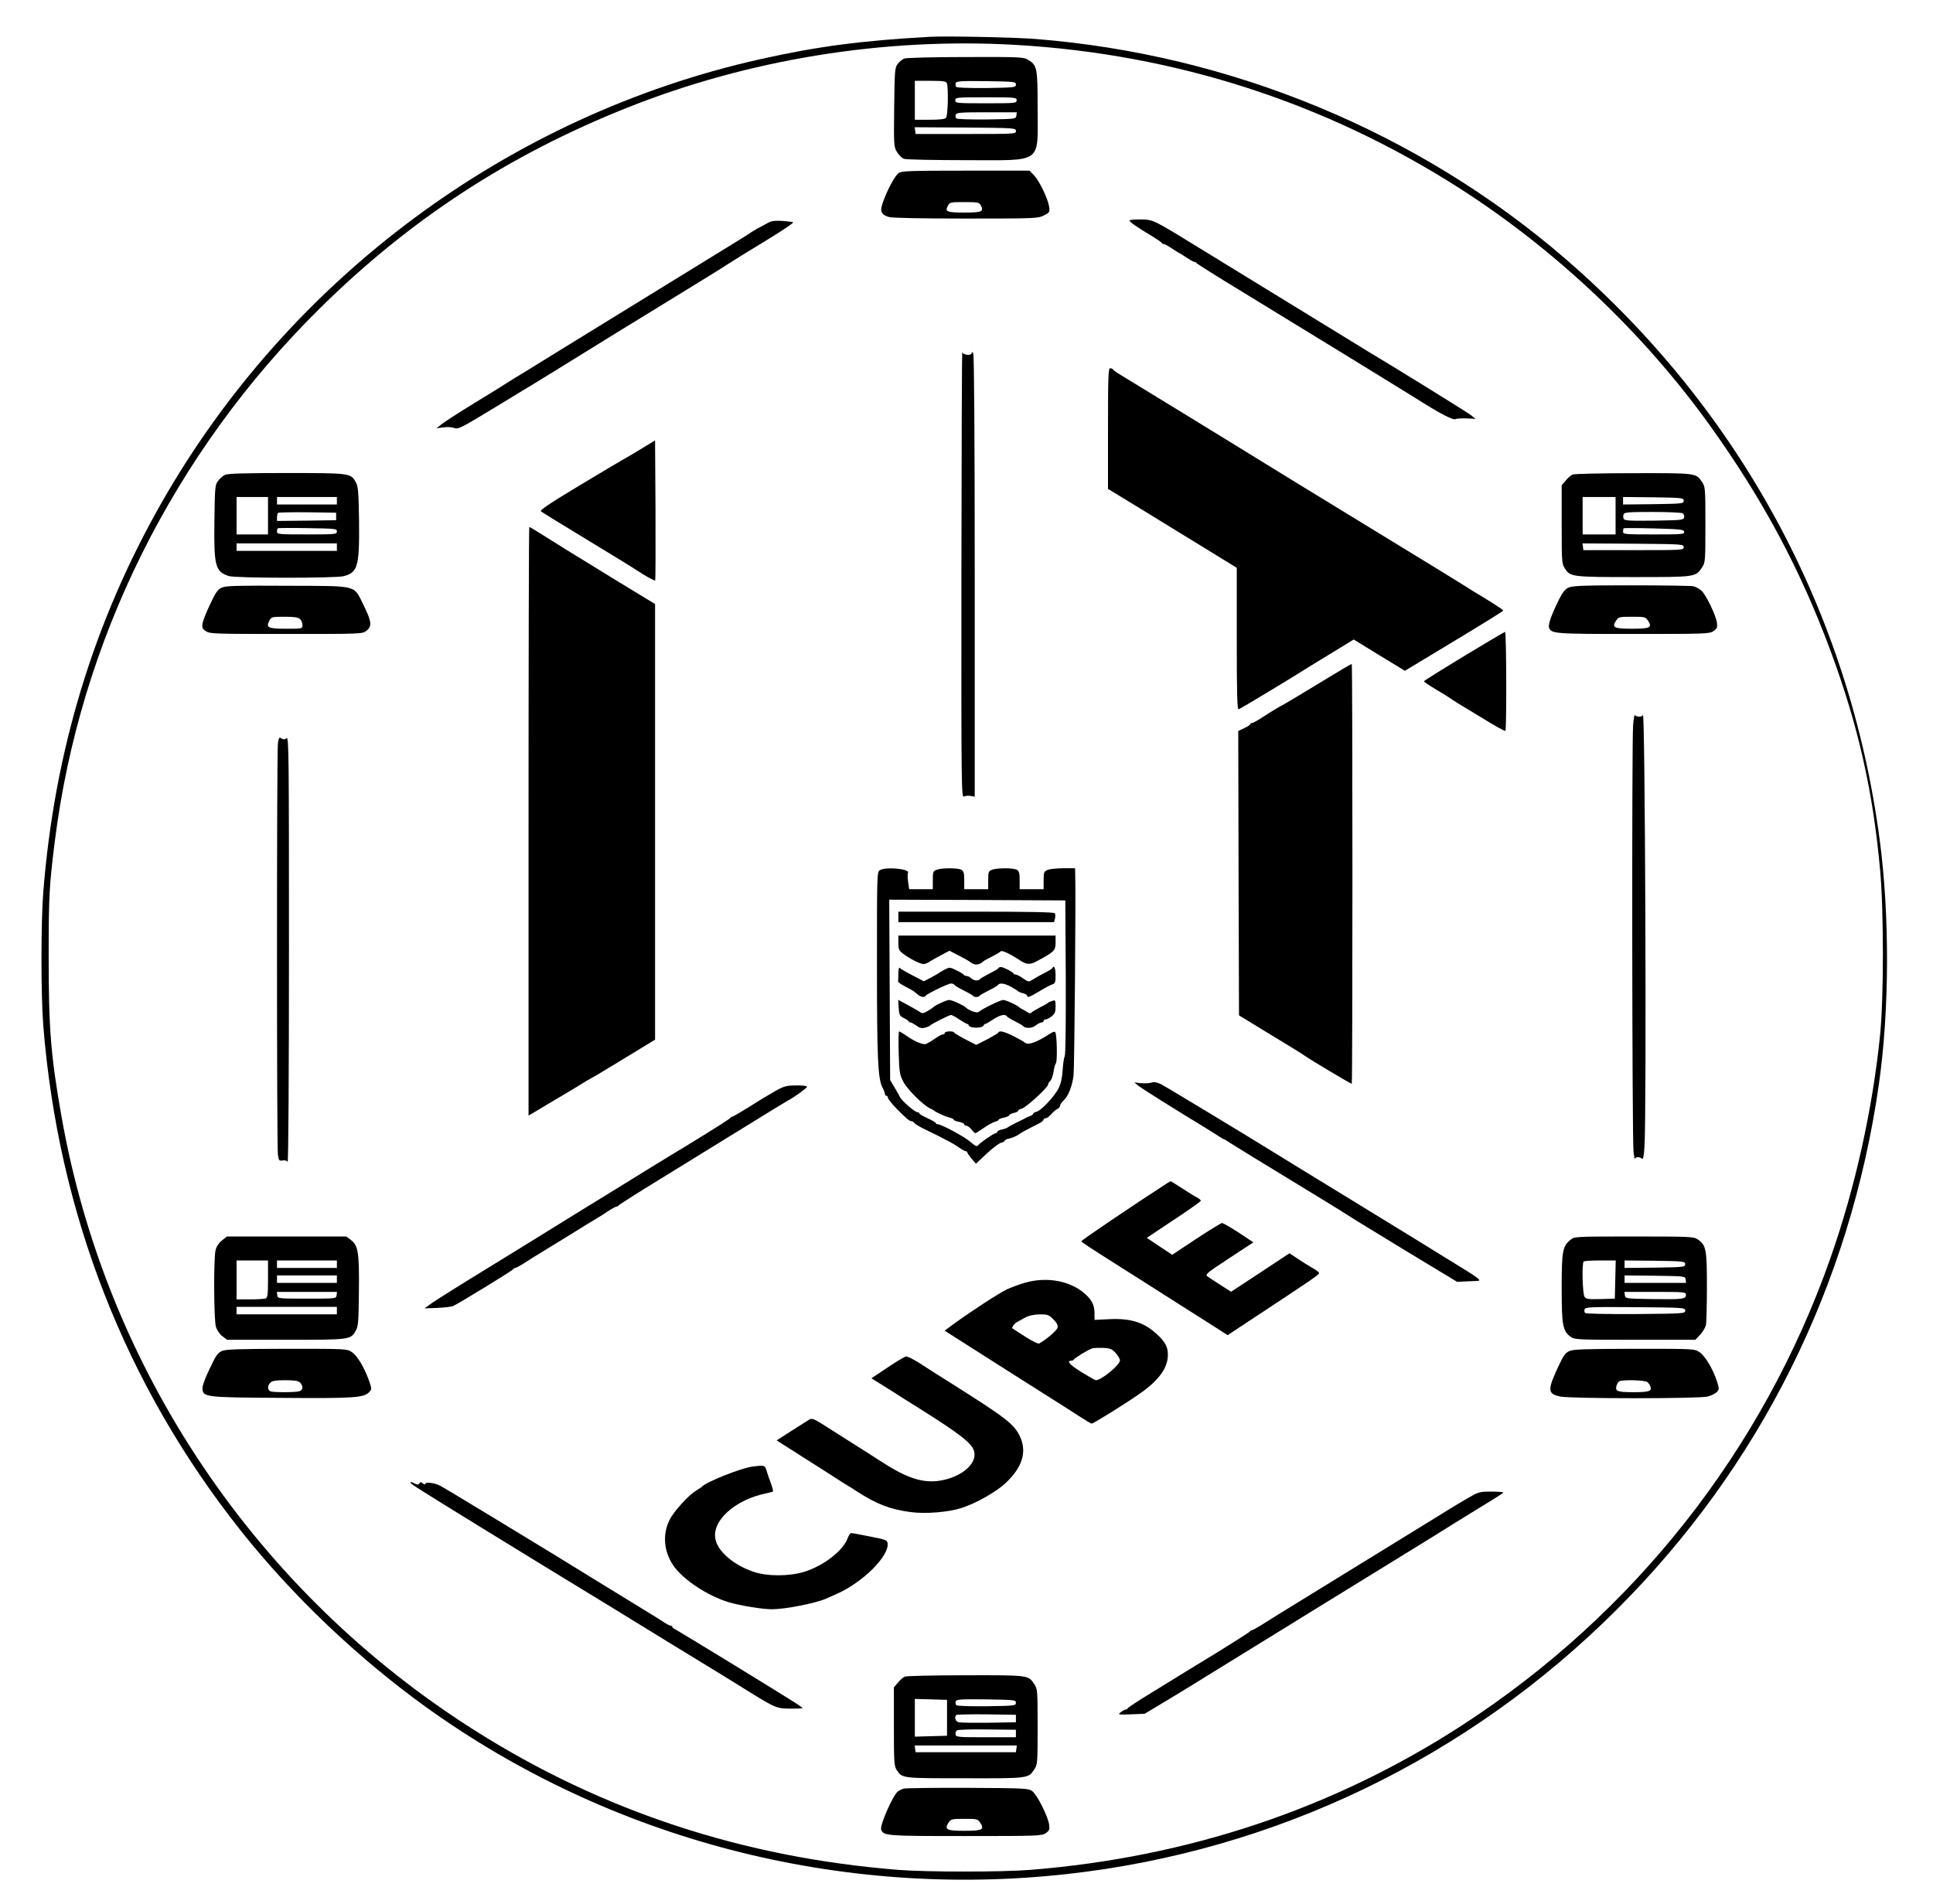
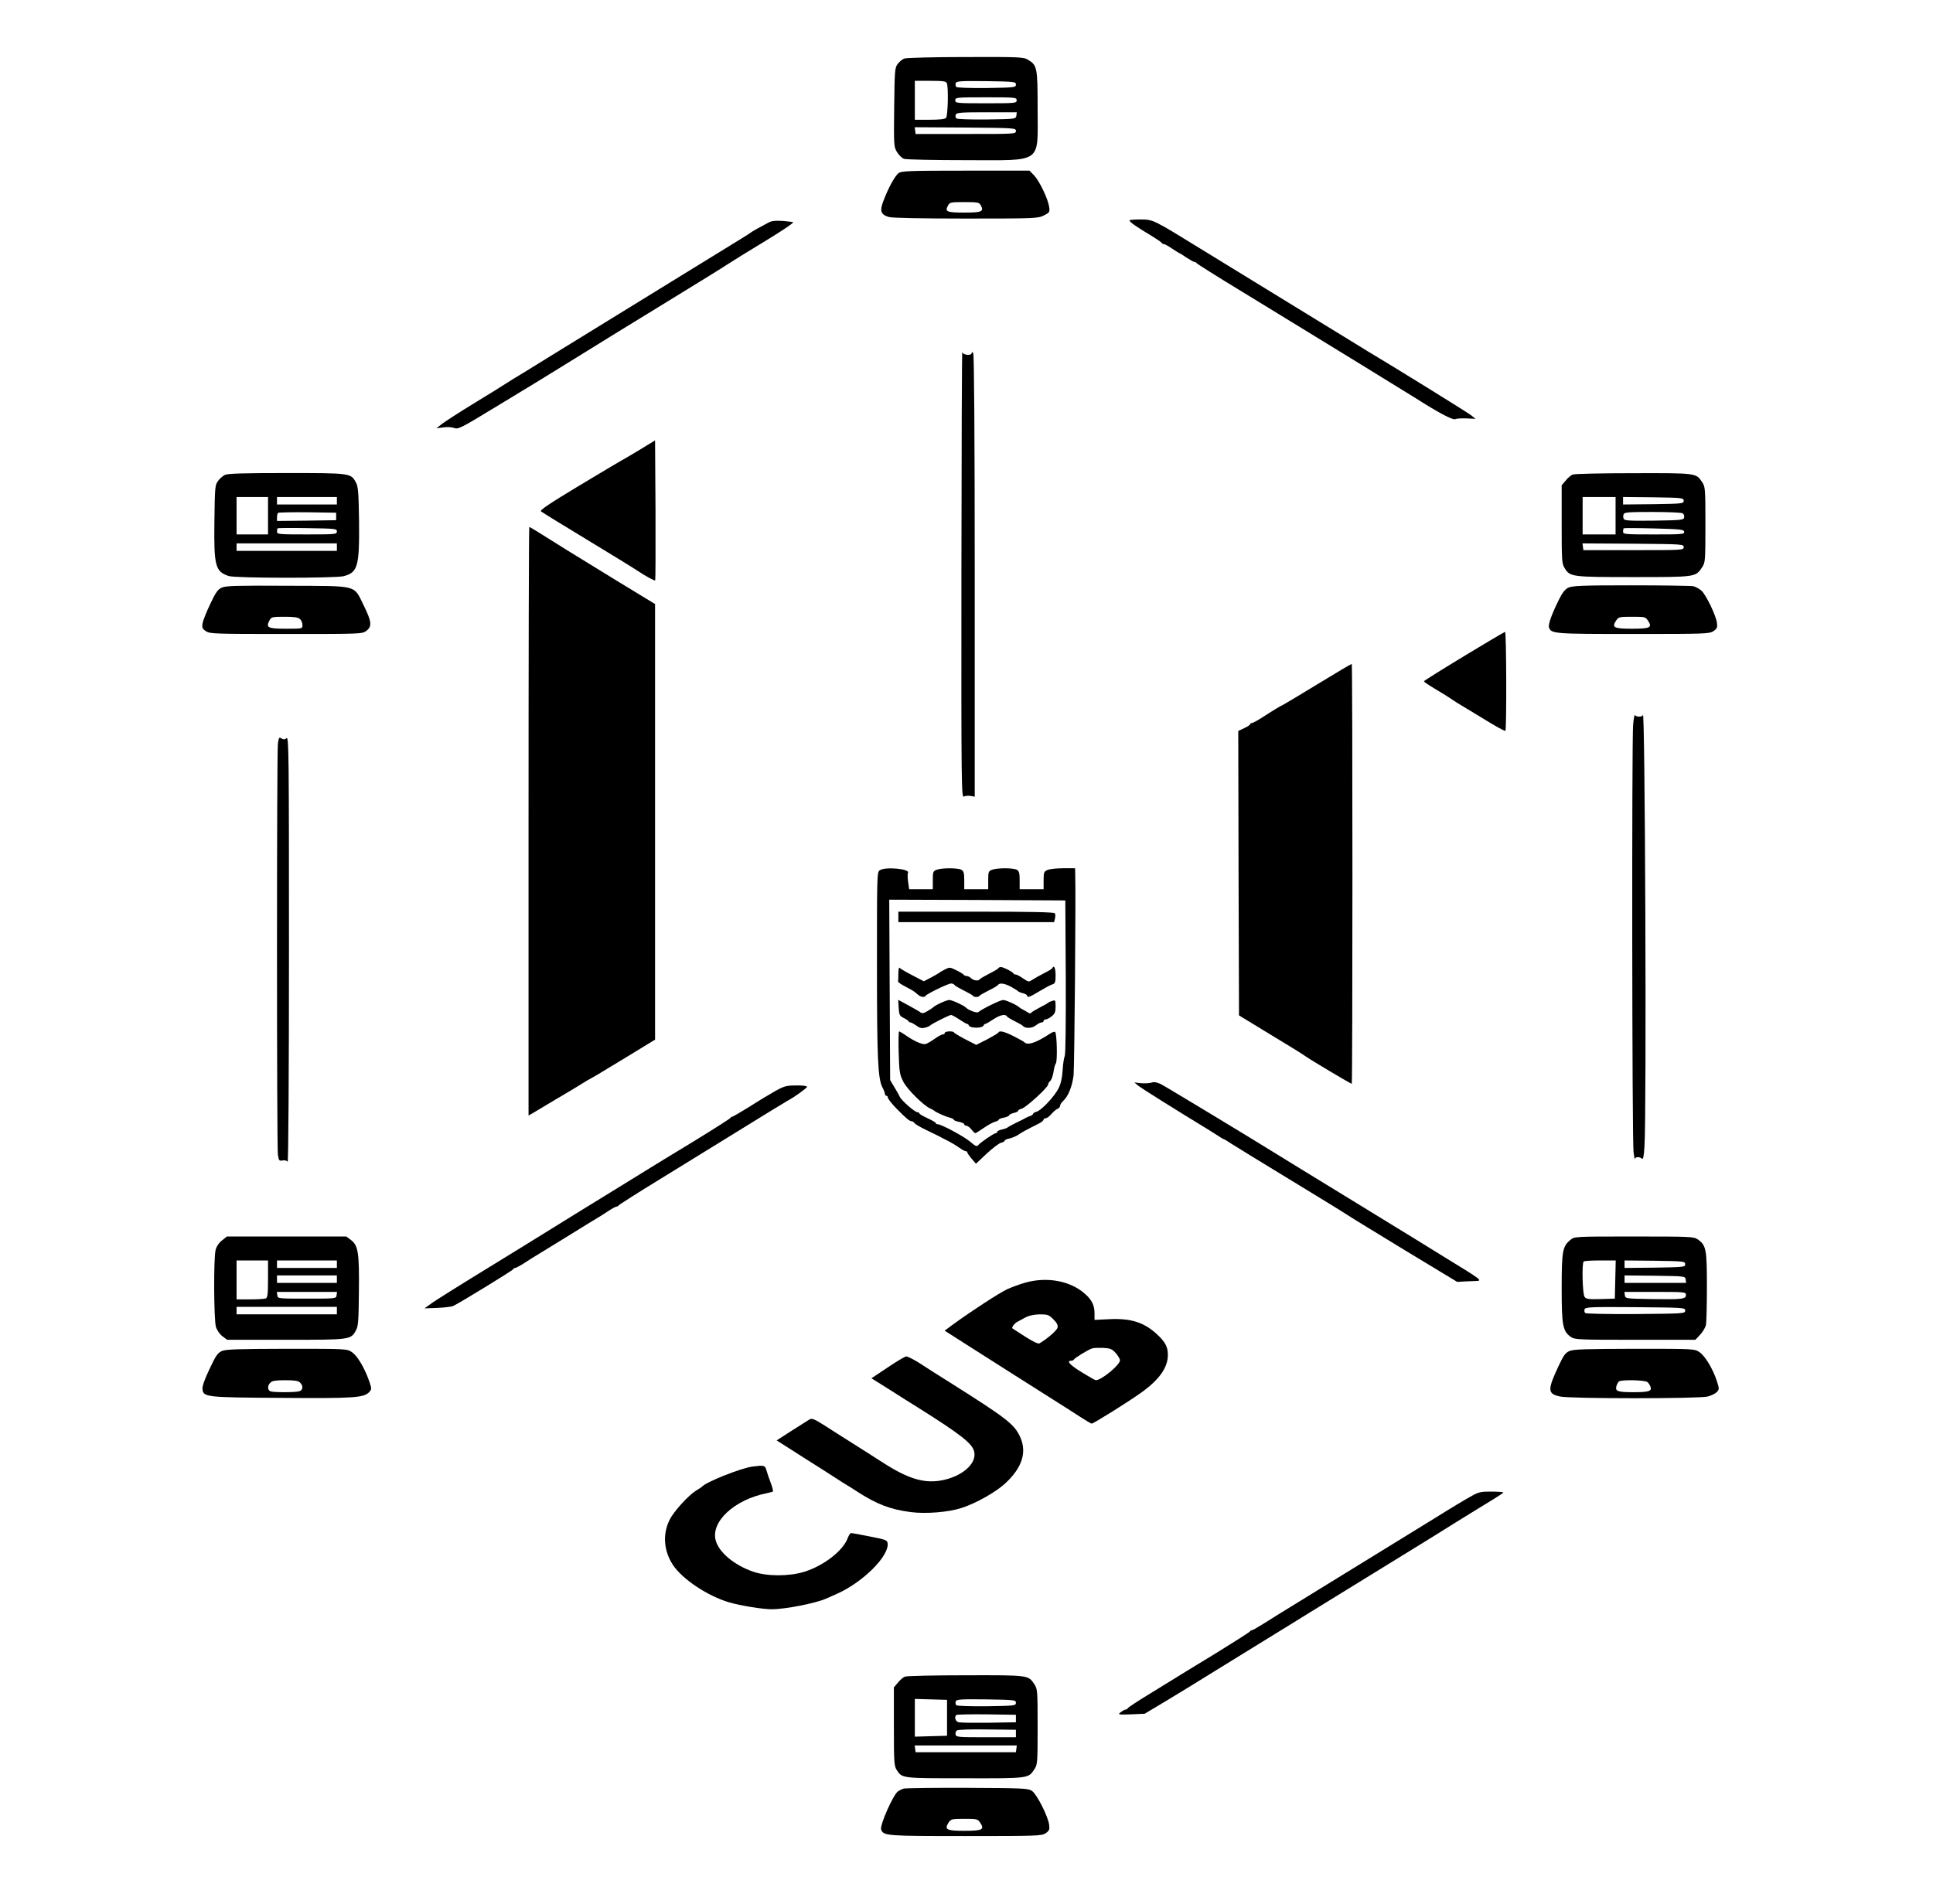
<svg xmlns="http://www.w3.org/2000/svg" version="1.0" width="1291pt" height="1272pt" viewBox="0 0 1291 1272" preserveAspectRatio="xMidYMid meet">
  <g transform="translate(0,1272) scale(0.1,-0.1)" fill="#000000" stroke="none">
-     <path d="M6210 12474 c-454 -25 -752 -64 -1135 -150 -1677 -376 -3142 -1462 -3997 -2964 -453 -796 -715 -1660 -789 -2600 -16 -200 -16 -691 0 -890 100 -1256 549 -2404 1319 -3375 349 -439 782 -851 1242 -1182 1229 -882 2758 -1280 4275 -1112 1392 154 2681 775 3675 1769 955 954 1558 2165 1749 3510 70 493 72 1125 5 1630 -200 1518 -933 2873 -2099 3881 -979 846 -2235 1367 -3545 1469 -144 11 -592 20 -700 14z m576 -54 c1063 -62 2060 -383 2953 -952 650 -415 1238 -972 1683 -1593 354 -495 602 -959 803 -1501 185 -498 285 -942 332 -1469 25 -278 24 -849 0 -1095 -50 -499 -168 -1028 -332 -1494 -451 -1284 -1312 -2376 -2460 -3121 -857 -556 -1830 -882 -2885 -966 -187 -15 -693 -15 -880 0 -1033 82 -1974 391 -2825 929 -1461 922 -2466 2415 -2764 4102 -72 409 -86 585 -86 1070 0 409 4 472 41 770 168 1338 792 2595 1771 3561 599 592 1259 1023 2048 1338 814 325 1720 472 2601 421z" />
    <path d="M6040 12329 c-14 -5 -34 -22 -45 -37 -19 -25 -20 -45 -23 -290 -3 -255 -2 -264 19 -298 12 -20 33 -40 46 -45 13 -5 200 -9 417 -9 517 0 476 -29 476 345 0 272 -3 289 -63 325 -30 19 -52 20 -417 19 -218 0 -396 -5 -410 -10z m284 -165 c11 -30 7 -219 -6 -232 -8 -8 -47 -12 -110 -12 l-98 0 0 130 0 130 104 0 c85 0 105 -3 110 -16z m461 -9 c0 -19 -8 -20 -194 -23 -114 -1 -199 2 -204 7 -5 5 -7 17 -4 26 6 13 31 15 204 13 190 -3 198 -4 198 -23z m5 -105 c0 -19 -7 -20 -205 -20 -198 0 -205 1 -205 20 0 19 7 20 205 20 198 0 205 -1 205 -20z m-2 -102 c-3 -23 -4 -23 -197 -26 -114 -1 -199 2 -204 7 -5 5 -7 17 -4 25 6 14 34 16 207 16 l201 0 -3 -22z m-3 -103 c0 -20 -7 -20 -335 -20 l-335 0 -3 23 -3 22 338 -2 c330 -3 338 -3 338 -23z" />
    <path d="M6002 11564 c-24 -17 -70 -100 -103 -189 -25 -66 -16 -89 39 -105 23 -6 215 -10 515 -10 464 0 479 1 519 21 38 19 40 23 35 57 -7 52 -64 171 -100 210 l-31 32 -426 0 c-371 0 -428 -2 -448 -16z m548 -215 c23 -42 8 -49 -109 -49 -118 0 -132 6 -110 46 12 23 17 24 110 24 89 0 99 -2 109 -21z" />
    <path d="M7544 11248 c-5 -8 47 -44 146 -103 36 -22 67 -43 68 -47 2 -4 8 -8 14 -8 6 0 30 -13 55 -30 24 -16 46 -30 48 -30 2 0 24 -13 48 -30 25 -16 49 -30 55 -30 6 0 12 -4 14 -8 2 -4 139 -91 306 -192 167 -102 315 -193 330 -202 15 -9 37 -23 49 -30 36 -21 753 -462 778 -478 150 -96 250 -149 265 -140 7 4 40 6 74 5 l61 -3 -30 24 c-22 18 -518 325 -693 429 -15 9 -46 28 -117 72 -11 7 -182 111 -380 233 -198 121 -470 288 -605 371 -331 204 -327 202 -412 203 -38 0 -72 -2 -74 -6z" />
    <path d="M5136 11235 c-59 -31 -111 -60 -121 -68 -5 -5 -102 -65 -215 -134 -228 -140 -711 -437 -1100 -677 -140 -87 -264 -163 -275 -169 -11 -7 -33 -21 -49 -31 -16 -11 -110 -69 -210 -130 -100 -61 -197 -124 -216 -139 l-35 -28 45 6 c25 4 58 2 73 -4 27 -10 45 -1 270 136 261 158 317 192 512 313 132 82 412 255 713 439 147 90 296 182 332 206 36 23 130 82 210 130 141 85 233 146 227 151 -1 1 -32 5 -68 8 -46 3 -74 1 -93 -9z" />
    <path d="M6421 8887 c-1 -1427 0 -1497 17 -1488 9 5 30 7 45 4 l27 -5 0 1473 c0 934 -4 1479 -10 1489 -6 10 -10 11 -10 3 0 -21 -58 -16 -63 5 -3 9 -5 -657 -6 -1481z" />
-     <path d="M7400 9857 l0 -403 220 -134 c120 -74 314 -193 430 -264 l210 -129 0 -474 c0 -379 3 -474 13 -471 10 2 380 226 461 278 13 8 87 54 165 101 l142 87 171 -105 171 -104 328 198 c181 109 329 201 329 204 0 6 -87 62 -205 132 -11 7 -38 24 -60 38 -22 14 -213 132 -425 261 -580 354 -953 583 -1075 659 -89 55 -562 345 -790 484 -27 16 -51 33 -53 38 -2 4 -10 7 -18 7 -12 0 -14 -62 -14 -403z" />
    <path d="M4270 9714 c-58 -35 -112 -67 -121 -71 -9 -5 -136 -80 -282 -168 -199 -120 -263 -163 -254 -171 7 -6 145 -91 307 -189 162 -98 313 -191 335 -206 57 -38 117 -71 121 -66 2 2 3 213 2 469 l-3 466 -105 -64z" />
    <path d="M1501 9547 c-13 -6 -34 -25 -45 -40 -20 -27 -21 -43 -24 -265 -4 -303 5 -340 96 -370 44 -15 711 -15 767 -1 95 25 106 65 103 369 -3 193 -6 230 -21 257 -34 63 -35 63 -464 63 -288 0 -394 -3 -412 -13z m289 -272 l0 -125 -105 0 -105 0 0 125 0 125 105 0 105 0 0 -125z m460 100 l0 -25 -200 0 -200 0 0 25 0 25 200 0 200 0 0 -25z m-5 -105 l0 -25 -197 -3 -198 -2 0 23 c0 13 3 27 7 31 4 3 93 5 197 4 l191 -3 0 -25z m5 -100 c0 -19 -8 -20 -200 -20 -187 0 -200 1 -200 18 0 10 2 21 4 23 2 2 92 3 200 1 187 -3 196 -4 196 -22z m0 -105 l0 -25 -335 0 -335 0 0 25 0 25 335 0 335 0 0 -25z" />
    <path d="M10504 9550 c-11 -4 -33 -22 -47 -40 l-27 -32 0 -260 c0 -244 1 -263 20 -293 36 -59 47 -60 460 -60 415 0 414 0 457 64 22 33 23 40 23 286 0 246 -1 253 -23 286 -40 59 -36 59 -457 58 -212 0 -394 -4 -406 -9z m286 -275 l0 -125 -110 0 -110 0 0 125 0 125 110 0 110 0 0 -125z m455 100 c0 -19 -8 -20 -202 -23 l-203 -2 0 25 0 25 203 -2 c194 -3 202 -4 202 -23z m-7 -84 c8 -5 12 -17 10 -27 -3 -18 -17 -19 -201 -22 -169 -2 -198 0 -203 13 -4 8 -4 22 0 30 4 13 35 15 193 15 103 0 194 -4 201 -9z m10 -123 c3 -17 -12 -18 -202 -18 -193 0 -206 1 -206 18 0 10 2 21 4 23 2 2 93 2 203 -1 178 -5 198 -7 201 -22z m-3 -103 c0 -20 -7 -20 -335 -20 l-335 0 -3 23 -3 22 338 -2 c330 -3 338 -3 338 -23z" />
    <path d="M3530 7234 l0 -1966 38 22 c20 12 82 49 137 82 55 33 109 65 120 71 11 7 38 23 60 37 22 14 51 31 65 38 14 7 115 68 225 135 l200 122 0 1455 0 1455 -250 152 c-137 84 -288 177 -335 206 -186 117 -251 157 -255 157 -3 0 -5 -885 -5 -1966z" />
    <path d="M1482 8795 c-27 -12 -41 -31 -78 -110 -25 -52 -48 -110 -51 -129 -5 -29 -1 -37 23 -53 26 -17 59 -18 535 -18 503 0 508 0 536 21 39 30 35 62 -18 170 -69 139 -30 129 -507 131 -338 2 -413 0 -440 -12z m522 -211 c9 -8 16 -26 16 -40 0 -24 0 -24 -110 -24 -121 0 -136 7 -110 56 13 23 18 24 101 24 66 0 91 -4 103 -16z" />
    <path d="M10474 8794 c-21 -10 -40 -34 -61 -77 -48 -96 -74 -168 -68 -187 14 -44 30 -45 564 -45 484 0 507 1 535 19 24 17 27 25 23 55 -6 49 -70 181 -101 213 -15 14 -40 28 -57 32 -18 3 -205 6 -418 6 -325 0 -391 -3 -417 -16z m532 -219 c31 -47 16 -55 -106 -55 -122 0 -137 8 -106 55 16 24 22 25 106 25 84 0 90 -1 106 -25z" />
    <path d="M9778 8337 c-147 -89 -268 -165 -268 -168 0 -4 33 -26 73 -50 39 -23 86 -52 102 -63 17 -12 39 -26 50 -33 11 -6 86 -52 167 -101 80 -50 149 -88 152 -84 9 8 7 662 -2 661 -4 0 -127 -73 -274 -162z" />
    <path d="M8805 8153 c-121 -74 -227 -137 -235 -141 -15 -6 -52 -28 -147 -89 -28 -18 -56 -33 -62 -33 -6 0 -11 -3 -11 -7 0 -5 -18 -17 -40 -27 l-40 -19 2 -950 3 -950 210 -128 c116 -70 220 -134 231 -143 36 -26 305 -186 312 -186 6 0 6 2800 0 2805 -2 1 -102 -58 -223 -132z" />
    <path d="M10907 7874 c-9 -106 -7 -2775 3 -2849 4 -33 8 -54 9 -47 1 15 33 16 47 2 8 -8 13 17 17 81 15 211 4 2998 -11 2882 -2 -13 -44 -14 -53 0 -3 4 -9 -26 -12 -69z" />
    <path d="M1856 7753 c-8 -59 -8 -2686 0 -2745 6 -41 8 -44 31 -40 15 3 29 -1 34 -9 5 -8 9 590 9 1415 0 1301 -1 1427 -16 1415 -12 -10 -20 -10 -34 -2 -16 10 -18 7 -24 -34z" />
    <path d="M5875 6906 c-18 -13 -18 -40 -18 -632 0 -627 6 -759 37 -819 9 -16 16 -36 16 -42 0 -7 5 -13 10 -13 6 0 10 -6 10 -13 0 -7 26 -40 58 -73 66 -67 87 -84 101 -84 6 0 14 -6 18 -12 4 -7 40 -28 78 -46 39 -19 78 -38 88 -43 10 -6 37 -20 60 -31 23 -12 56 -32 74 -45 17 -12 36 -23 42 -23 6 0 11 -3 11 -7 0 -5 13 -24 29 -43 l29 -34 71 67 c39 36 82 69 96 73 14 3 25 10 25 14 0 5 15 12 33 15 17 4 43 15 57 24 22 16 48 30 143 78 15 8 27 19 27 24 0 5 6 9 14 9 8 0 25 13 38 28 13 15 31 31 41 35 9 3 17 13 17 20 0 8 9 22 21 33 33 30 59 94 69 169 6 55 16 1212 11 1353 l-1 32 -80 0 c-43 0 -91 -5 -105 -12 -23 -10 -25 -17 -25 -70 l0 -58 -80 0 -80 0 0 60 c0 48 -4 61 -19 70 -25 13 -131 13 -165 0 -24 -9 -26 -14 -26 -70 l0 -60 -80 0 -80 0 0 60 c0 48 -4 61 -19 70 -25 13 -131 13 -165 0 -24 -9 -26 -14 -26 -70 l0 -60 -79 0 -79 0 -7 50 c-4 27 -4 53 -1 59 17 27 -154 43 -189 17z m1243 -711 c1 -309 -1 -518 -7 -530 -5 -11 -12 -54 -14 -95 -3 -50 -12 -90 -27 -120 -28 -55 -116 -149 -147 -156 -13 -4 -23 -10 -23 -14 0 -4 -8 -10 -17 -14 -10 -3 -25 -9 -33 -14 -8 -5 -37 -20 -65 -33 -27 -13 -52 -27 -55 -30 -3 -4 -20 -10 -37 -14 -18 -3 -33 -11 -33 -16 0 -5 -4 -9 -10 -9 -12 0 -101 -61 -116 -79 -10 -12 -18 -9 -54 22 -41 35 -193 117 -218 117 -7 0 -12 3 -12 8 0 4 -25 18 -55 32 -30 14 -55 28 -55 33 0 4 -6 7 -12 7 -18 0 -108 79 -119 104 -5 12 -22 41 -37 66 l-27 45 -3 603 -3 602 588 -2 588 -3 3 -510z" />
    <path d="M6000 6595 l0 -35 520 0 520 0 6 24 c3 14 3 30 -1 35 -4 8 -171 11 -526 11 l-519 0 0 -35z" />
-     <path d="M6000 6421 c0 -43 4 -51 33 -73 43 -33 114 -68 135 -68 10 0 26 6 37 14 11 7 46 27 78 44 l58 31 62 -32 c34 -18 64 -34 67 -37 3 -3 15 -11 28 -18 21 -11 50 -4 72 18 3 3 28 16 55 30 28 14 53 29 57 34 7 11 57 -12 125 -56 51 -34 70 -35 125 -5 108 58 118 68 118 120 l0 47 -525 0 -525 0 0 -49z" />
    <path d="M6000 6218 c0 -27 -1 -51 -2 -55 0 -5 21 -19 48 -33 27 -14 54 -29 61 -35 7 -5 19 -16 27 -22 17 -14 43 -17 48 -5 5 11 151 83 170 82 9 0 20 -4 23 -10 3 -5 32 -22 63 -37 31 -16 59 -31 60 -35 2 -5 12 -8 22 -8 10 0 20 3 22 8 2 4 29 19 60 35 31 15 60 32 63 37 10 16 43 12 88 -12 23 -13 44 -26 47 -30 3 -3 18 -10 33 -13 15 -4 27 -11 27 -16 0 -16 19 -9 83 30 35 21 73 42 85 45 19 6 22 15 22 62 0 47 -11 70 -22 47 -1 -5 -25 -19 -53 -33 -27 -14 -62 -33 -77 -43 -27 -18 -28 -18 -65 7 -21 15 -43 26 -49 26 -7 0 -14 3 -16 8 -4 10 -67 42 -83 42 -7 0 -15 -3 -17 -7 -1 -5 -29 -21 -61 -37 -31 -16 -60 -33 -63 -37 -8 -14 -41 -10 -58 6 -8 8 -21 15 -30 15 -8 0 -17 4 -20 9 -4 5 -26 19 -50 30 -42 21 -44 21 -77 4 -19 -10 -36 -20 -39 -23 -3 -3 -26 -16 -52 -30 l-48 -25 -77 40 c-43 22 -81 45 -85 50 -4 6 -8 -11 -8 -37z" />
    <path d="M6002 5988 c3 -47 6 -54 33 -68 17 -8 32 -18 33 -22 2 -5 8 -8 13 -8 6 0 23 -10 39 -21 21 -16 36 -20 57 -14 15 3 30 10 33 13 7 10 130 72 142 72 5 0 30 -13 55 -30 24 -16 48 -30 53 -30 4 0 10 -6 12 -12 3 -7 23 -13 48 -13 25 0 45 6 48 13 2 6 8 12 12 12 5 0 29 14 53 30 45 30 81 38 92 21 3 -6 27 -20 53 -33 26 -13 49 -26 52 -30 15 -19 61 -19 86 1 15 12 33 21 40 21 8 0 14 5 14 10 0 6 6 10 14 10 7 0 25 9 40 21 21 17 26 29 26 65 0 42 -1 45 -22 38 -13 -4 -25 -9 -28 -13 -3 -3 -27 -17 -55 -31 -27 -14 -53 -29 -57 -35 -5 -6 -14 -6 -25 3 -10 6 -25 15 -33 19 -8 4 -17 9 -20 12 -13 15 -91 51 -110 51 -19 0 -138 -58 -166 -81 -10 -8 -65 12 -84 31 -15 15 -92 50 -110 50 -19 0 -97 -36 -110 -51 -3 -3 -19 -14 -37 -24 -23 -14 -35 -16 -45 -8 -7 6 -44 27 -81 47 l-68 37 3 -53z" />
    <path d="M6002 5688 c4 -133 7 -147 32 -196 28 -52 134 -157 179 -177 12 -5 24 -12 27 -15 10 -10 75 -39 103 -46 15 -3 27 -10 27 -14 0 -4 16 -11 35 -14 19 -4 35 -11 35 -16 0 -6 6 -10 14 -10 8 0 23 -11 34 -25 11 -14 23 -25 26 -25 3 0 28 16 56 35 27 19 60 37 74 41 14 3 26 10 26 14 0 4 16 11 35 14 19 4 35 11 35 16 0 4 14 11 30 15 17 4 30 10 30 15 0 4 11 11 24 14 28 7 176 142 176 161 0 7 7 18 15 25 7 6 17 33 21 58 3 26 11 53 16 59 11 14 7 198 -5 209 -3 4 -17 0 -31 -9 -97 -64 -154 -83 -176 -58 -3 3 -34 21 -70 39 -64 32 -95 39 -102 25 -1 -5 -36 -25 -75 -46 l-73 -37 -72 37 c-40 21 -74 41 -76 46 -5 11 -62 9 -62 -3 0 -5 -6 -10 -13 -10 -8 0 -32 -13 -54 -29 -22 -16 -49 -31 -60 -35 -21 -7 -81 20 -141 63 -17 11 -33 21 -37 21 -4 0 -5 -64 -3 -142z" />
    <path d="M7691 5488 c-13 -4 -44 -6 -69 -4 l-46 5 29 -24 c24 -18 241 -155 460 -288 11 -7 39 -24 62 -39 23 -16 44 -28 47 -28 3 0 24 -13 48 -29 24 -16 201 -124 393 -241 193 -117 368 -225 390 -240 22 -15 195 -120 383 -235 l344 -208 56 3 c32 1 65 3 75 3 37 2 27 11 -188 142 -88 54 -187 115 -220 136 -33 20 -238 146 -455 279 -217 133 -422 258 -455 279 -186 116 -759 462 -792 479 -28 13 -47 16 -62 10z" />
    <path d="M5180 5433 c-36 -20 -114 -67 -173 -105 -60 -37 -113 -68 -117 -68 -5 0 -10 -4 -12 -8 -1 -4 -117 -78 -256 -163 -139 -84 -264 -161 -277 -169 -13 -8 -148 -91 -300 -185 -152 -93 -287 -177 -300 -185 -26 -17 -515 -318 -548 -338 -12 -7 -34 -21 -49 -30 -15 -9 -76 -47 -135 -84 -59 -37 -124 -78 -143 -93 l-35 -25 85 3 c47 2 94 8 105 12 33 14 400 238 403 247 2 4 8 8 13 8 5 0 28 12 52 27 23 15 50 32 59 38 9 5 111 68 225 138 114 71 217 134 228 140 11 7 39 24 62 40 23 15 46 27 51 27 6 0 12 4 14 8 2 4 124 82 271 172 148 91 398 245 555 342 158 98 294 181 302 185 44 23 130 85 130 93 0 6 -32 10 -72 9 -65 0 -80 -4 -138 -36z" />
-     <path d="M7789 4812 c-221 -143 -569 -378 -567 -384 3 -7 56 -42 263 -173 52 -33 145 -91 205 -130 60 -38 159 -101 220 -140 61 -38 151 -96 200 -127 l89 -57 168 111 c390 257 443 293 443 303 0 6 -19 21 -43 34 -23 13 -68 41 -99 62 l-56 37 -195 -129 -195 -128 -69 44 c-37 24 -77 50 -88 58 -18 13 -9 21 143 121 l163 107 -98 65 c-54 35 -104 64 -111 64 -7 0 -85 -48 -173 -106 l-160 -106 -85 56 -85 57 180 120 c100 66 181 123 181 128 0 4 -10 13 -22 20 -28 15 -48 27 -120 74 -31 20 -58 37 -60 36 -2 0 -15 -8 -29 -17z" />
    <path d="M1483 4434 c-20 -15 -37 -40 -43 -64 -14 -52 -12 -464 2 -513 7 -23 25 -49 43 -63 l32 -24 392 0 c433 0 434 0 468 63 16 27 18 63 20 256 3 262 -5 310 -51 346 l-33 25 -399 0 -399 0 -32 -26z m307 -258 c0 -104 -3 -125 -16 -130 -9 -3 -56 -6 -105 -6 l-89 0 0 130 0 130 105 0 105 0 0 -124z m460 99 l0 -25 -200 0 -200 0 0 25 0 25 200 0 200 0 0 -25z m0 -100 l0 -25 -200 0 -200 0 0 25 0 25 200 0 200 0 0 -25z m-2 -107 c-3 -23 -3 -23 -198 -23 -195 0 -195 0 -198 23 l-3 22 201 0 201 0 -3 -22z m2 -103 l0 -25 -335 0 -335 0 0 25 0 25 335 0 335 0 0 -25z" />
    <path d="M10488 4437 c-52 -42 -58 -75 -58 -321 0 -249 7 -288 60 -326 27 -19 45 -20 430 -20 l403 0 32 34 c18 19 35 49 39 66 3 18 6 134 6 257 0 247 -5 274 -60 313 -27 19 -45 20 -427 20 -398 0 -398 0 -425 -23z m300 -264 l-3 -128 -95 -3 c-80 -2 -97 0 -107 15 -14 18 -19 224 -6 236 3 4 53 7 110 7 l104 0 -3 -127z m467 102 c0 -19 -8 -20 -202 -23 l-203 -2 0 25 0 25 203 -2 c194 -3 202 -4 202 -23z m3 -102 l3 -23 -205 0 -206 0 0 25 0 25 203 -2 c201 -3 202 -3 205 -25z m2 -103 c0 -28 -22 -31 -225 -28 -178 3 -180 3 -183 26 l-3 22 205 0 c199 0 206 -1 206 -20z m-5 -105 c0 -20 -8 -20 -329 -23 -198 -1 -334 2 -339 7 -5 5 -7 17 -4 25 6 15 44 16 339 14 325 -3 333 -3 333 -23z" />
    <path d="M6845 4151 c-33 -9 -86 -29 -118 -43 -55 -26 -239 -146 -360 -234 l-58 -43 91 -58 c316 -201 405 -258 595 -378 94 -59 197 -125 229 -146 33 -21 63 -39 67 -39 12 0 249 148 332 208 121 87 177 167 177 252 0 53 -18 86 -74 138 -85 78 -172 106 -312 100 l-104 -5 0 44 c0 54 -18 90 -65 131 -98 87 -255 115 -400 73z m190 -244 c25 -25 32 -40 28 -56 -5 -19 -68 -74 -121 -105 -8 -5 -43 12 -95 45 -45 29 -83 54 -85 55 -8 4 12 33 31 43 12 7 38 21 57 31 23 12 56 19 94 20 53 0 61 -3 91 -33z m417 -226 c15 -17 28 -39 28 -48 0 -31 -124 -133 -161 -133 -5 0 -47 24 -94 53 -79 48 -105 77 -71 77 8 0 16 4 18 8 4 10 100 69 124 75 10 3 43 4 73 3 47 -3 58 -7 83 -35z" />
    <path d="M1482 3695 c-28 -12 -41 -31 -83 -121 -31 -64 -49 -116 -47 -132 6 -55 18 -57 528 -60 488 -4 551 1 586 39 17 19 17 22 0 72 -31 89 -79 170 -115 194 -34 23 -34 23 -435 23 -326 -1 -407 -3 -434 -15z m522 -211 c23 -22 20 -51 -6 -58 -30 -8 -172 -8 -192 0 -20 8 -21 38 0 58 11 12 36 16 99 16 63 0 88 -4 99 -16z" />
    <path d="M10482 3695 c-28 -12 -40 -30 -76 -107 -72 -155 -70 -179 14 -197 70 -15 926 -15 985 0 24 6 52 20 61 30 17 18 17 22 1 72 -27 83 -79 169 -116 194 -34 23 -34 23 -435 23 -326 -1 -407 -3 -434 -15z m520 -207 c9 -7 19 -23 22 -34 8 -27 -13 -34 -114 -34 -105 0 -123 6 -115 39 4 14 12 29 18 33 20 13 172 9 189 -4z" />
    <path d="M5928 3585 l-108 -72 123 -77 c67 -43 151 -96 187 -118 286 -180 363 -240 376 -294 21 -82 -85 -172 -228 -195 -113 -18 -220 16 -385 123 -46 29 -132 85 -193 123 -61 39 -148 93 -192 122 -66 42 -85 50 -100 42 -10 -6 -64 -40 -120 -76 l-101 -65 99 -63 c54 -35 124 -79 154 -98 30 -19 89 -56 130 -83 41 -27 80 -51 85 -54 6 -3 35 -21 65 -41 136 -88 225 -122 363 -140 100 -13 252 -1 340 28 96 31 229 106 292 165 113 105 145 209 97 312 -40 84 -91 123 -468 361 -70 44 -161 101 -201 128 -41 26 -81 46 -91 46 -9 -1 -65 -34 -124 -74z" />
    <path d="M5025 2923 c-77 -10 -309 -103 -335 -133 -3 -3 -21 -16 -42 -28 -51 -32 -149 -139 -176 -195 -48 -96 -39 -208 23 -302 64 -95 230 -206 375 -249 76 -22 222 -46 285 -46 88 0 288 39 360 70 11 5 43 19 70 31 175 76 356 255 343 341 -3 20 -15 24 -118 44 -63 13 -120 23 -125 23 -6 1 -16 -14 -23 -33 -31 -85 -160 -185 -291 -226 -102 -31 -249 -31 -341 1 -125 43 -229 129 -250 209 -34 125 125 272 340 315 19 4 38 9 42 11 3 2 -3 28 -14 57 -11 28 -24 67 -29 85 -10 34 -16 35 -94 25z" />
-     <path d="M2748 2808 c14 -14 226 -145 870 -540 255 -155 474 -290 488 -298 13 -8 193 -118 399 -245 207 -126 387 -237 400 -245 280 -175 274 -172 372 -174 46 0 83 1 83 4 -1 3 -29 23 -63 44 -119 76 -762 469 -784 480 -13 6 -23 14 -23 19 0 4 -5 7 -11 7 -6 0 -29 12 -52 28 -23 15 -51 32 -62 39 -41 25 -618 379 -643 395 -15 9 -37 23 -49 30 -12 7 -174 106 -360 219 -186 113 -354 214 -373 224 -37 20 -100 27 -100 12 0 -5 -7 -4 -16 4 -13 10 -17 10 -23 0 -7 -10 -13 -10 -29 -2 -27 15 -39 14 -24 -1z" />
    <path d="M9840 2733 c-38 -20 -163 -95 -255 -153 -30 -19 -539 -332 -855 -526 -129 -79 -263 -162 -297 -184 -35 -22 -67 -40 -72 -40 -5 0 -11 -4 -13 -8 -1 -4 -106 -71 -231 -148 -126 -76 -239 -146 -252 -154 -13 -8 -93 -57 -177 -109 -84 -51 -154 -97 -156 -102 -2 -5 -8 -9 -14 -9 -5 0 -20 -8 -32 -17 -22 -17 -20 -18 68 -15 l91 4 170 102 c94 57 209 127 256 157 48 30 156 96 240 148 85 52 213 131 284 175 72 45 138 85 147 91 18 11 467 287 708 436 80 49 201 124 269 167 156 96 174 108 255 157 36 22 66 42 66 45 0 3 -35 6 -77 6 -65 1 -86 -3 -123 -23z" />
    <path d="M6044 1520 c-11 -4 -33 -22 -47 -40 l-27 -32 0 -261 c0 -242 2 -264 19 -291 37 -56 34 -55 456 -55 426 -1 422 -1 462 58 22 33 23 40 23 286 0 246 -1 253 -23 286 -40 59 -36 59 -457 58 -212 0 -394 -4 -406 -9z m281 -275 l0 -120 -107 -3 -108 -3 0 126 0 126 108 -3 107 -3 0 -120z m460 100 c0 -19 -8 -20 -194 -23 -114 -1 -199 2 -204 7 -5 5 -7 17 -4 26 6 13 31 15 204 13 190 -3 198 -4 198 -23z m0 -105 l0 -25 -180 -3 c-99 -1 -190 0 -202 3 -22 5 -31 34 -16 49 4 3 95 5 202 4 l196 -3 0 -25z m0 -100 l0 -25 -200 0 c-188 0 -200 1 -203 19 -2 10 2 23 10 27 7 5 99 8 203 6 l190 -2 0 -25z m3 -102 l-3 -23 -335 0 -335 0 -3 23 -3 22 341 0 341 0 -3 -22z" />
    <path d="M6035 772 c-11 -4 -27 -11 -36 -17 -32 -20 -125 -229 -114 -257 16 -42 36 -43 564 -43 484 0 507 1 535 19 24 17 27 25 23 56 -7 56 -82 204 -114 226 -26 18 -54 19 -433 21 -223 1 -414 -2 -425 -5z m511 -227 c31 -47 16 -55 -105 -55 -120 0 -136 8 -105 56 15 22 22 24 105 24 83 0 89 -1 105 -25z" />
  </g>
</svg>